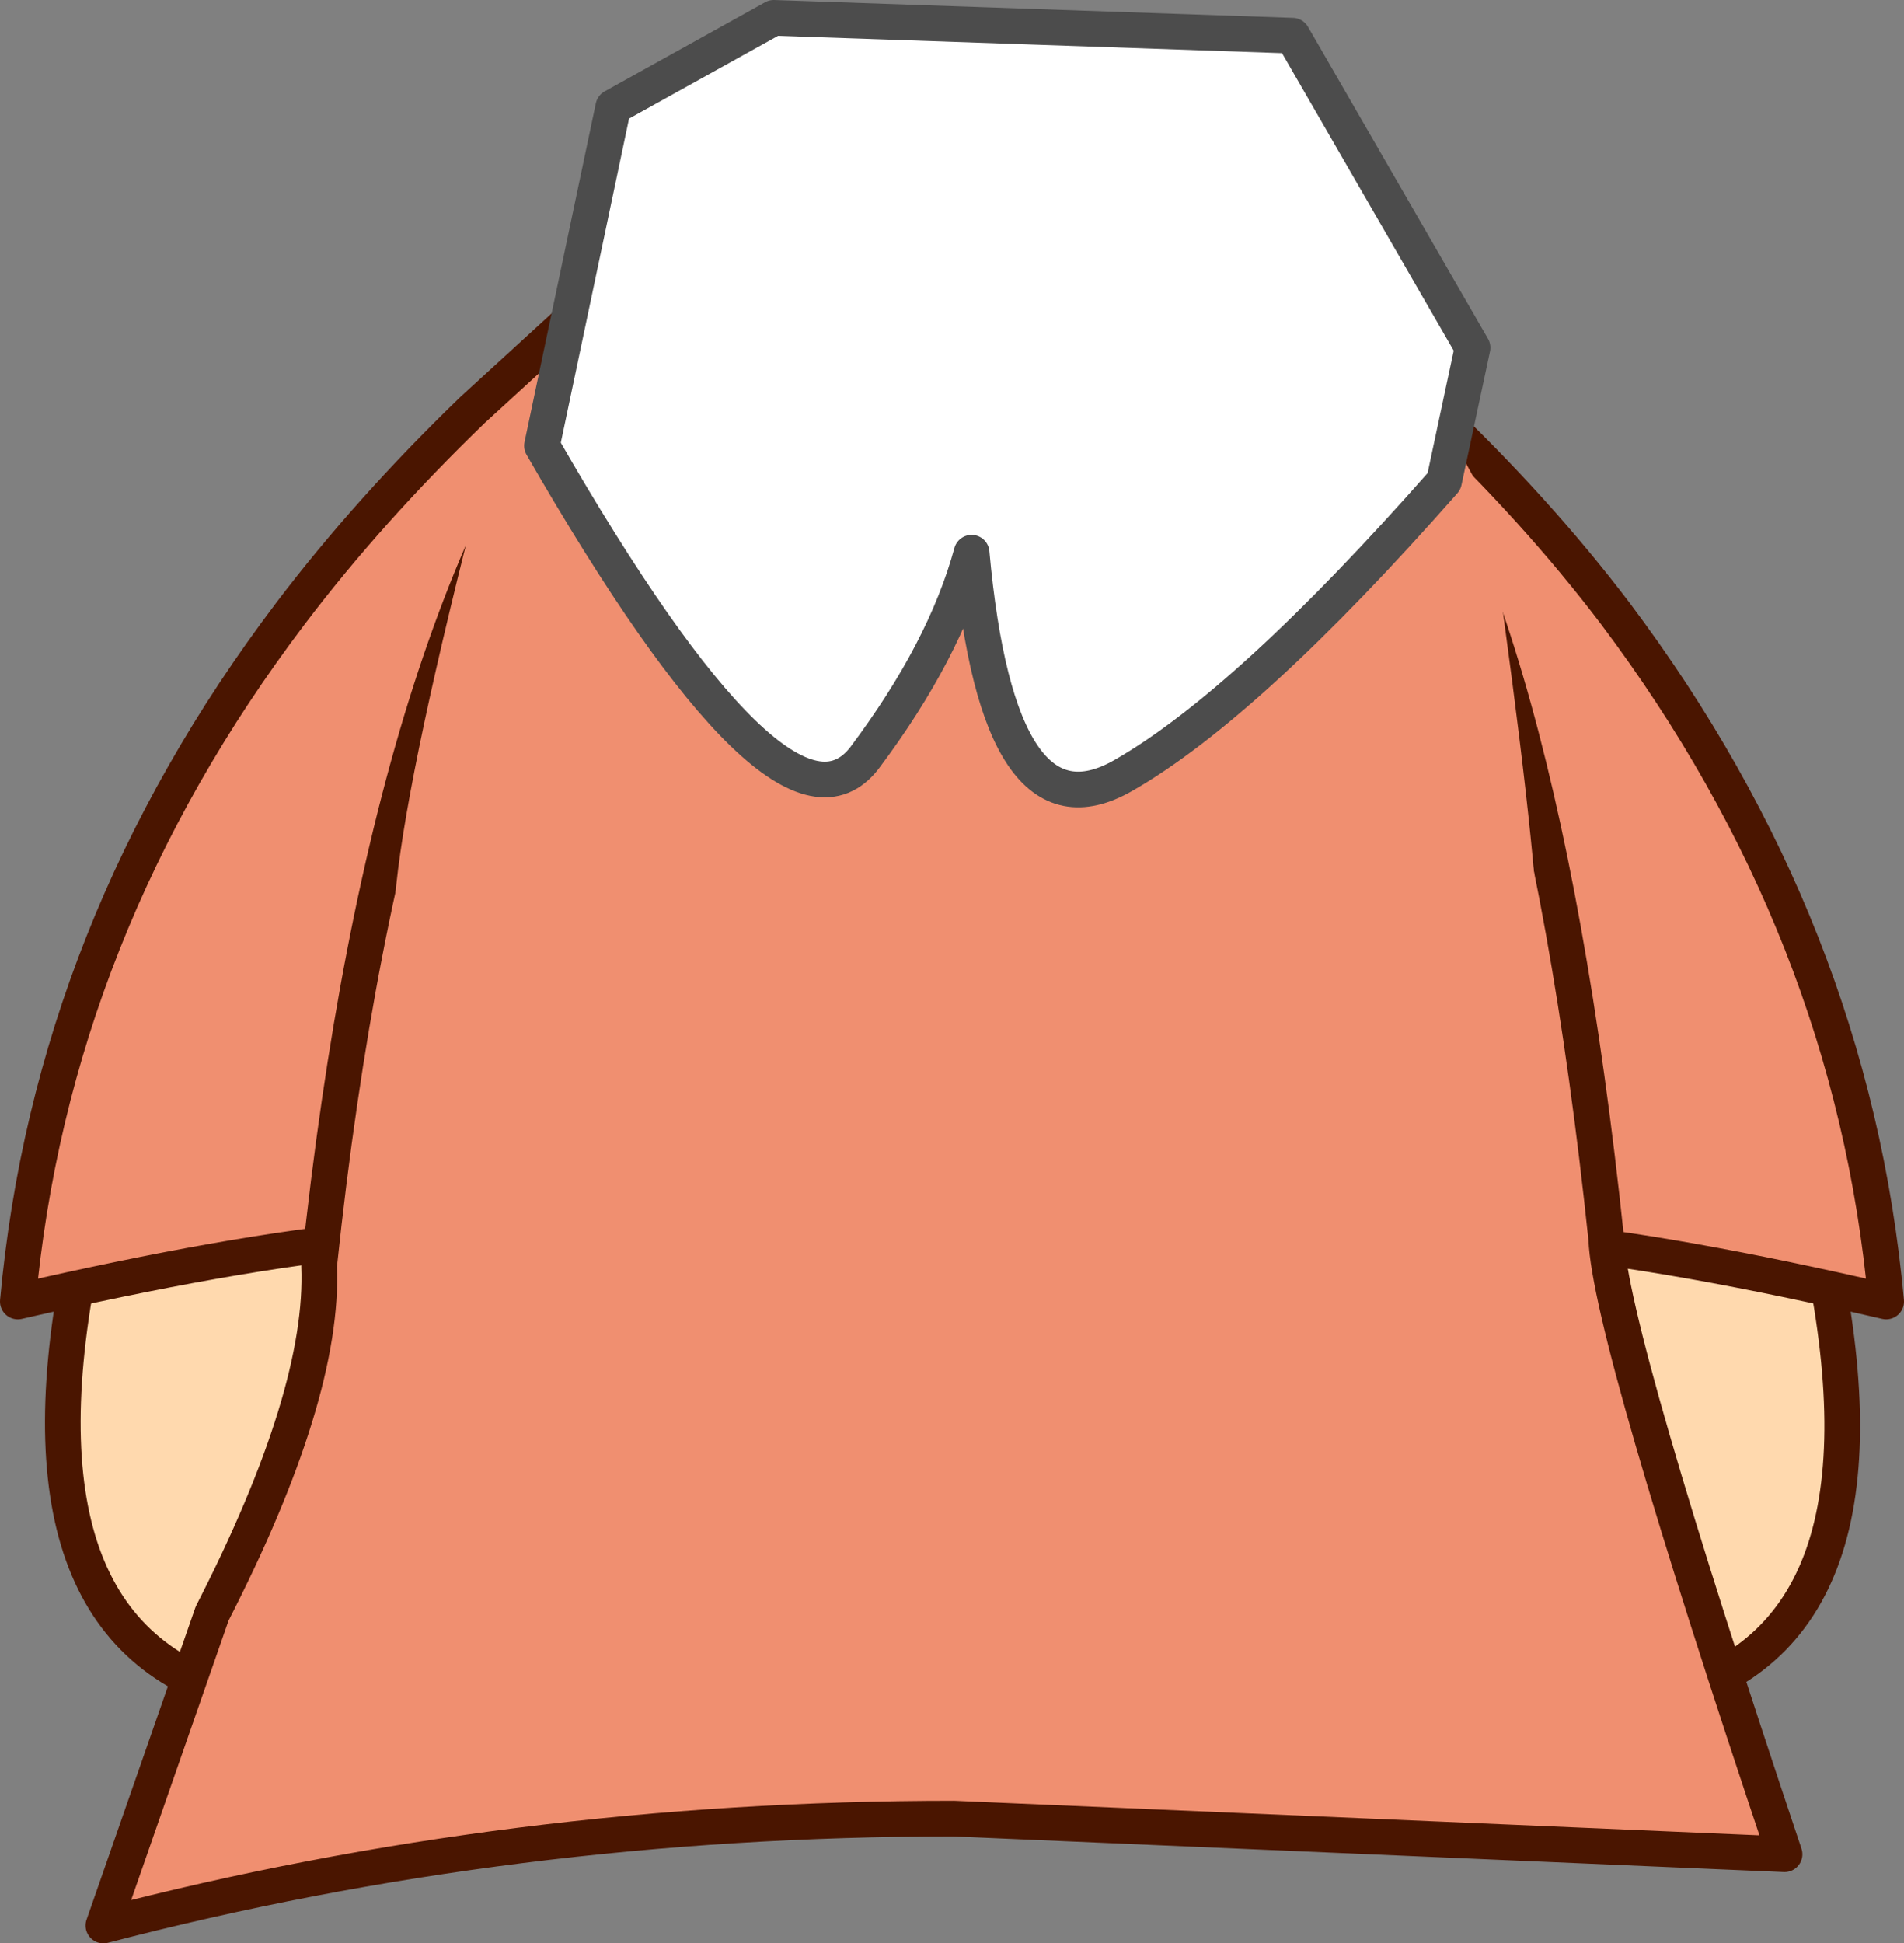
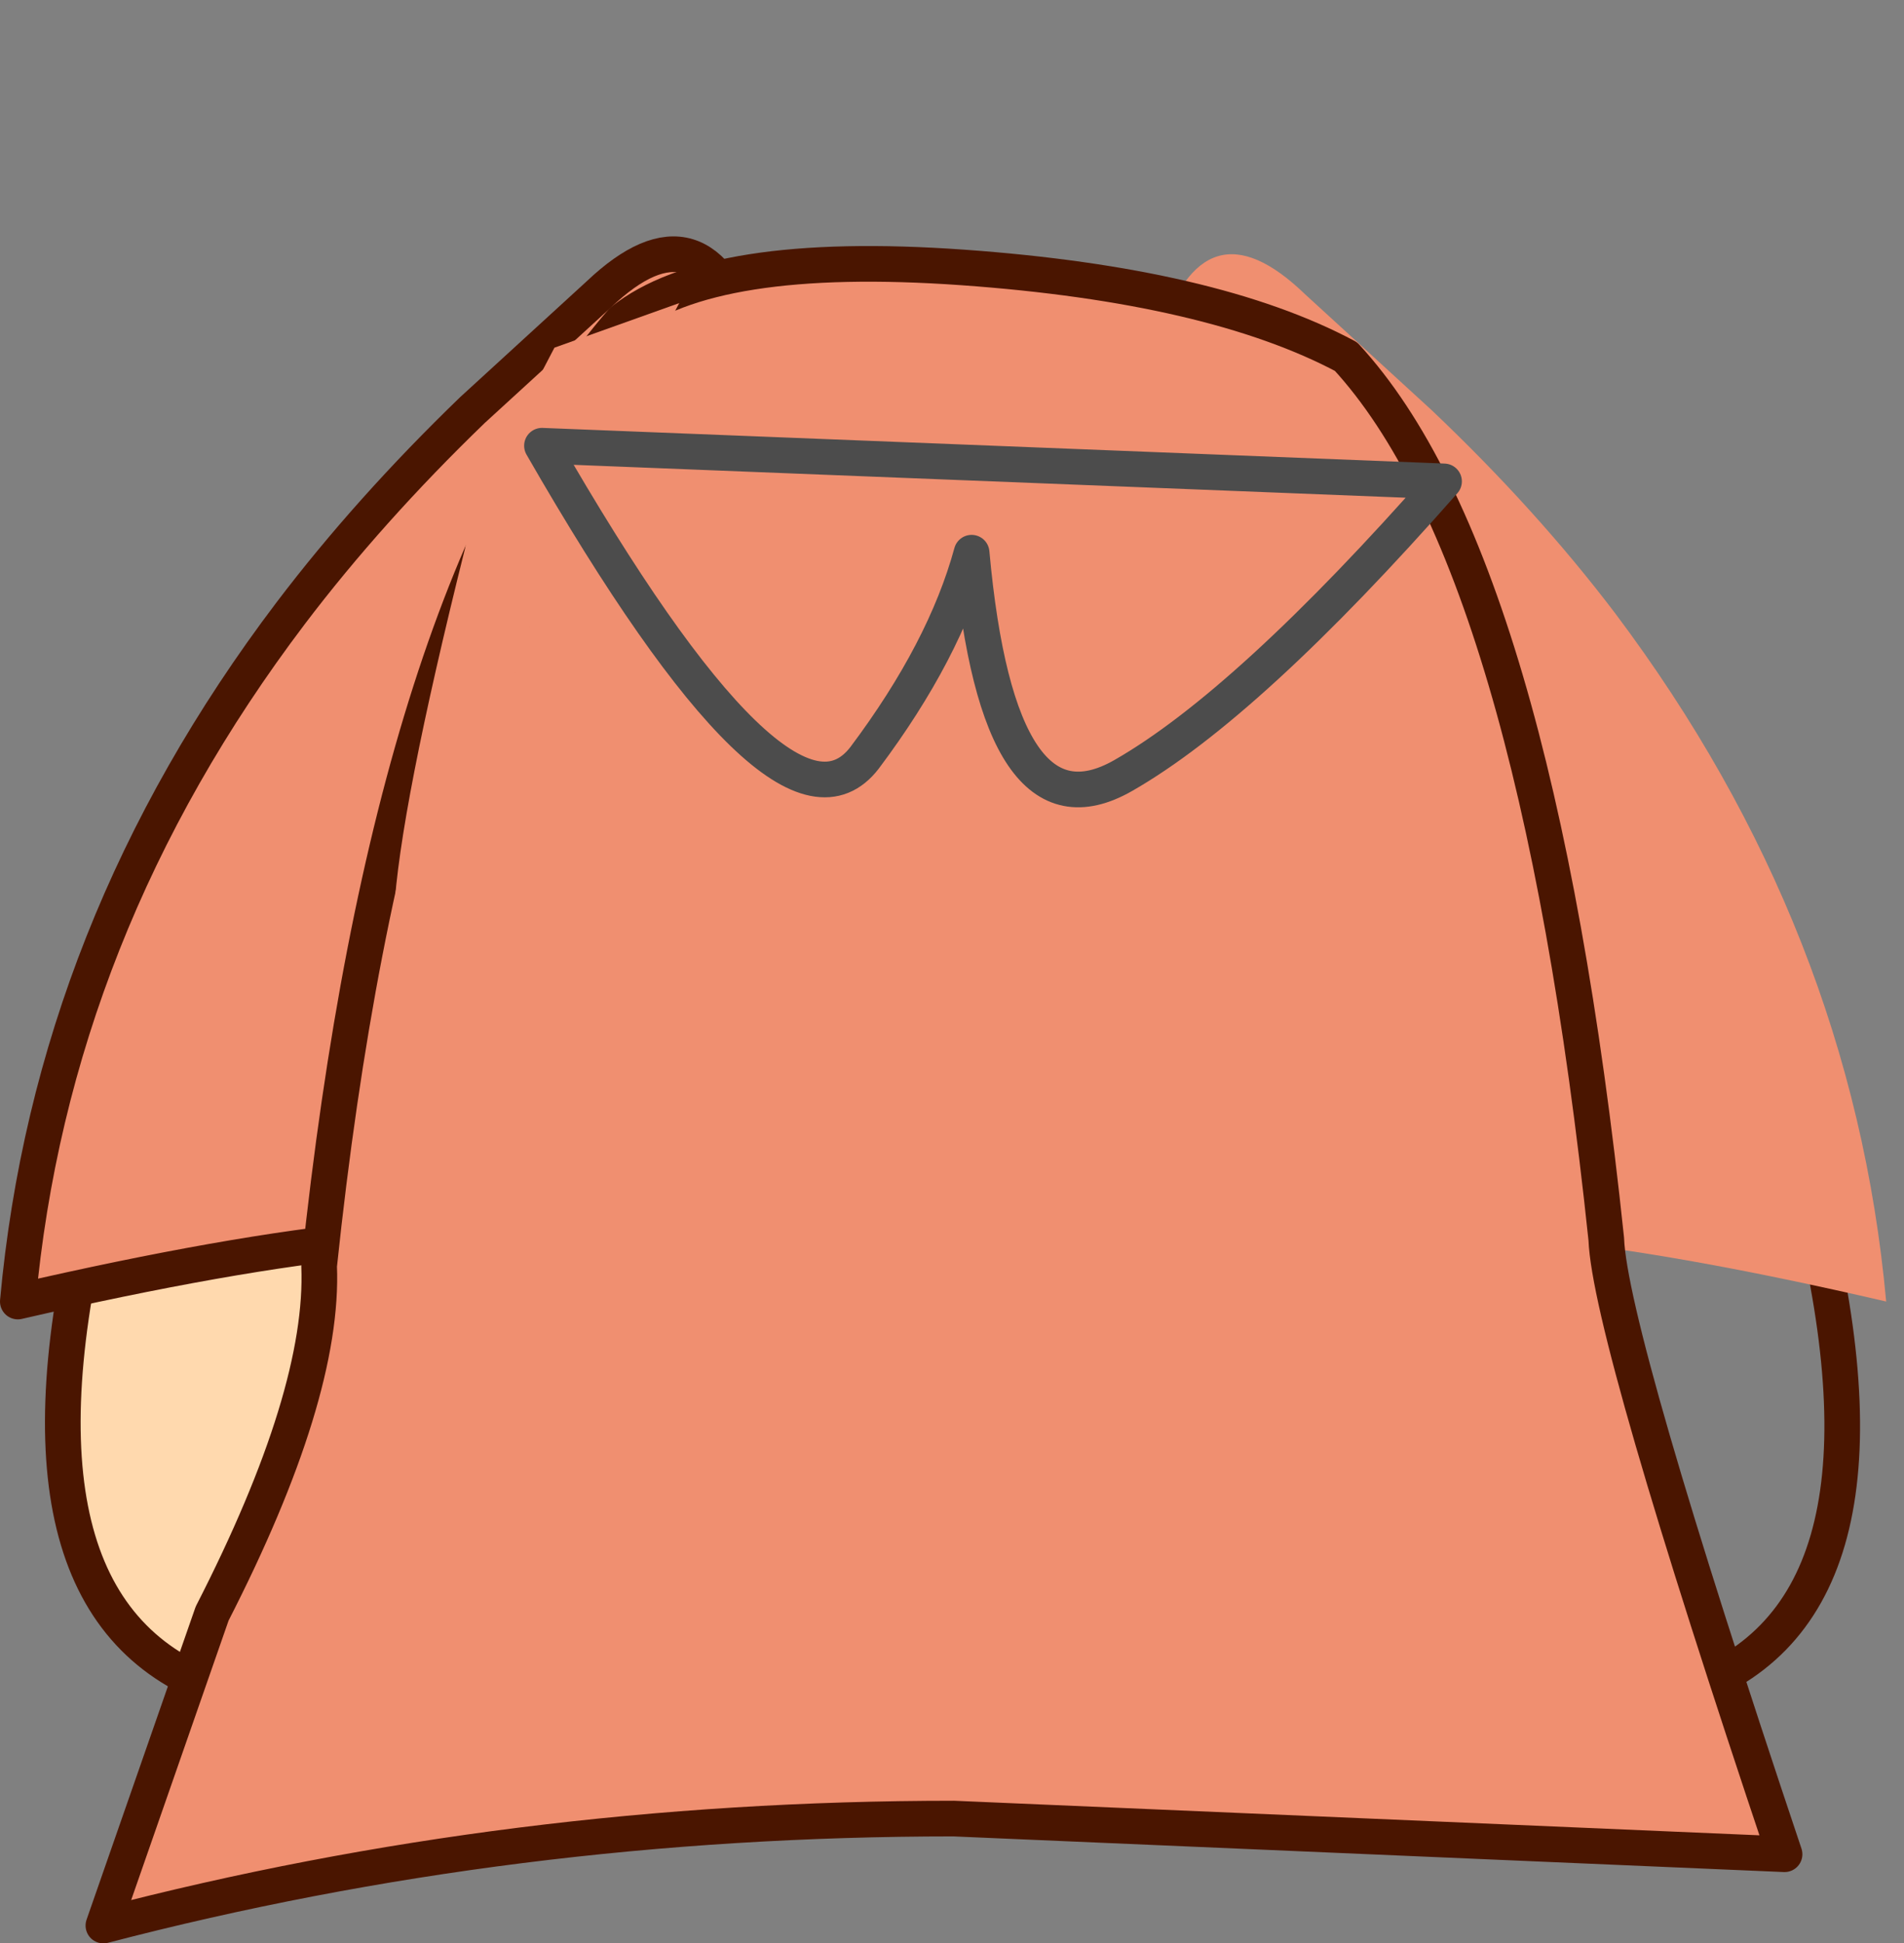
<svg xmlns="http://www.w3.org/2000/svg" height="54.5px" width="53.4px">
  <rect width="100%" height="100%" fill="#808080" stroke="none" />
  <g transform="matrix(1.0, 0.0, 0.0, 1.0, -0.3, 0.5)">
    <path d="M2.8 33.75 Q0.2 45.0 6.75 47.0 11.45 48.45 13.8 44.3 16.0 40.4 15.0 33.75 L15.5 30.25 5.25 30.0 2.8 33.75" fill="#ffd9ae" fill-rule="evenodd" stroke="none" />
    <path d="M2.8 33.75 Q0.2 45.0 6.75 47.0 11.45 48.45 13.8 44.3 16.0 40.4 15.0 33.75 L15.5 30.25 5.25 30.0 2.8 33.75 Z" fill="none" stroke="#4a1500" stroke-linecap="round" stroke-linejoin="round" stroke-width="1.0" />
-     <path d="M51.2 33.75 L48.85 30.0 38.55 30.25 39.05 33.75 Q38.05 40.4 40.25 44.3 42.65 48.45 47.35 47.0 53.85 45.0 51.2 33.75" fill="#ffd9ae" fill-rule="evenodd" stroke="none" />
    <path d="M51.2 33.75 Q53.85 45.0 47.35 47.0 42.65 48.45 40.25 44.3 38.05 40.4 39.05 33.75 L38.55 30.25 48.85 30.0 51.2 33.75 Z" fill="none" stroke="#4a1500" stroke-linecap="round" stroke-linejoin="round" stroke-width="1.0" />
    <path d="M36.9 7.75 Q34.05 5.0 32.8 9.0 33.8 35.75 37.55 34.5 41.35 33.25 53.2 36.0 52.25 25.55 45.6 16.7 43.4 13.8 40.45 11.0 L36.9 7.75" fill="#f08f70" fill-rule="evenodd" stroke="none" />
-     <path d="M36.9 7.75 L40.45 11.0 Q43.4 13.8 45.6 16.7 52.25 25.55 53.2 36.0 41.35 33.25 37.55 34.5 33.8 35.75 32.8 9.0 34.05 5.0 36.9 7.75 Z" fill="none" stroke="#4a1500" stroke-linecap="round" stroke-linejoin="round" stroke-width="1.0" />
    <path d="M17.1 7.75 L13.55 11.0 Q10.65 13.8 8.45 16.7 1.75 25.55 0.8 36.0 12.75 33.25 16.5 34.5 20.25 35.75 21.25 9.0 20.0 5.0 17.1 7.75" fill="#f08f70" fill-rule="evenodd" stroke="none" />
    <path d="M17.1 7.75 L13.55 11.0 Q10.65 13.8 8.45 16.7 1.75 25.55 0.8 36.0 12.75 33.25 16.5 34.5 20.25 35.75 21.25 9.0 20.0 5.0 17.1 7.75 Z" fill="none" stroke="#4a1500" stroke-linecap="round" stroke-linejoin="round" stroke-width="1.0" />
    <path d="M27.05 50.5 L50.35 51.5 Q45.45 36.9 45.35 34.25 43.35 15.25 38.05 9.5 34.3 7.5 27.3 7.0 20.25 6.5 17.75 8.5 11.25 16.0 9.25 35.0 9.4 38.6 6.25 44.75 L3.2 53.5 Q14.7 50.5 27.05 50.5" fill="#f08f70" fill-rule="evenodd" stroke="none" />
    <path d="M27.05 50.5 L50.35 51.5 Q45.45 36.9 45.35 34.25 43.35 15.25 38.05 9.5 34.3 7.5 27.3 7.0 20.25 6.5 17.75 8.5 11.25 16.0 9.25 35.0 9.4 38.6 6.25 44.75 L3.2 53.5 Q14.7 50.5 27.05 50.5 Z" fill="none" stroke="#4a1500" stroke-linecap="round" stroke-linejoin="round" stroke-width="1.0" />
    <path d="M19.35 8.0 L15.85 9.25 13.5 13.75 13.35 14.85 Q11.5 22.25 11.35 25.1 L13.6 22.1 16.0 14.35 19.35 8.0" fill="#f08f70" fill-rule="evenodd" stroke="none" />
-     <path d="M39.55 14.35 L43.45 25.85 Q43.35 23.0 42.2 14.85 L42.1 13.75 39.65 9.25 36.15 8.0 37.55 10.25 39.55 14.35" fill="#f08f70" fill-rule="evenodd" stroke="none" />
-     <path d="M15.5 12.0 Q22.25 23.75 24.55 20.75 26.8 17.75 27.55 15.0 28.3 23.25 31.8 21.25 35.3 19.25 40.8 13.0 L41.6 9.25 36.55 0.5 22.0 0.0 17.5 2.5 15.5 12.0" fill="#ffffff" fill-rule="evenodd" stroke="none" />
-     <path d="M15.5 12.0 Q22.25 23.75 24.55 20.75 26.8 17.75 27.55 15.0 28.3 23.25 31.8 21.25 35.3 19.25 40.8 13.0 L41.6 9.25 36.55 0.5 22.0 0.0 17.5 2.5 15.5 12.0 Z" fill="none" stroke="#4c4c4c" stroke-linecap="round" stroke-linejoin="round" stroke-width="1.0" />
+     <path d="M15.5 12.0 Q22.25 23.75 24.55 20.75 26.8 17.75 27.55 15.0 28.3 23.25 31.8 21.25 35.3 19.25 40.8 13.0 Z" fill="none" stroke="#4c4c4c" stroke-linecap="round" stroke-linejoin="round" stroke-width="1.0" />
  </g>
</svg>